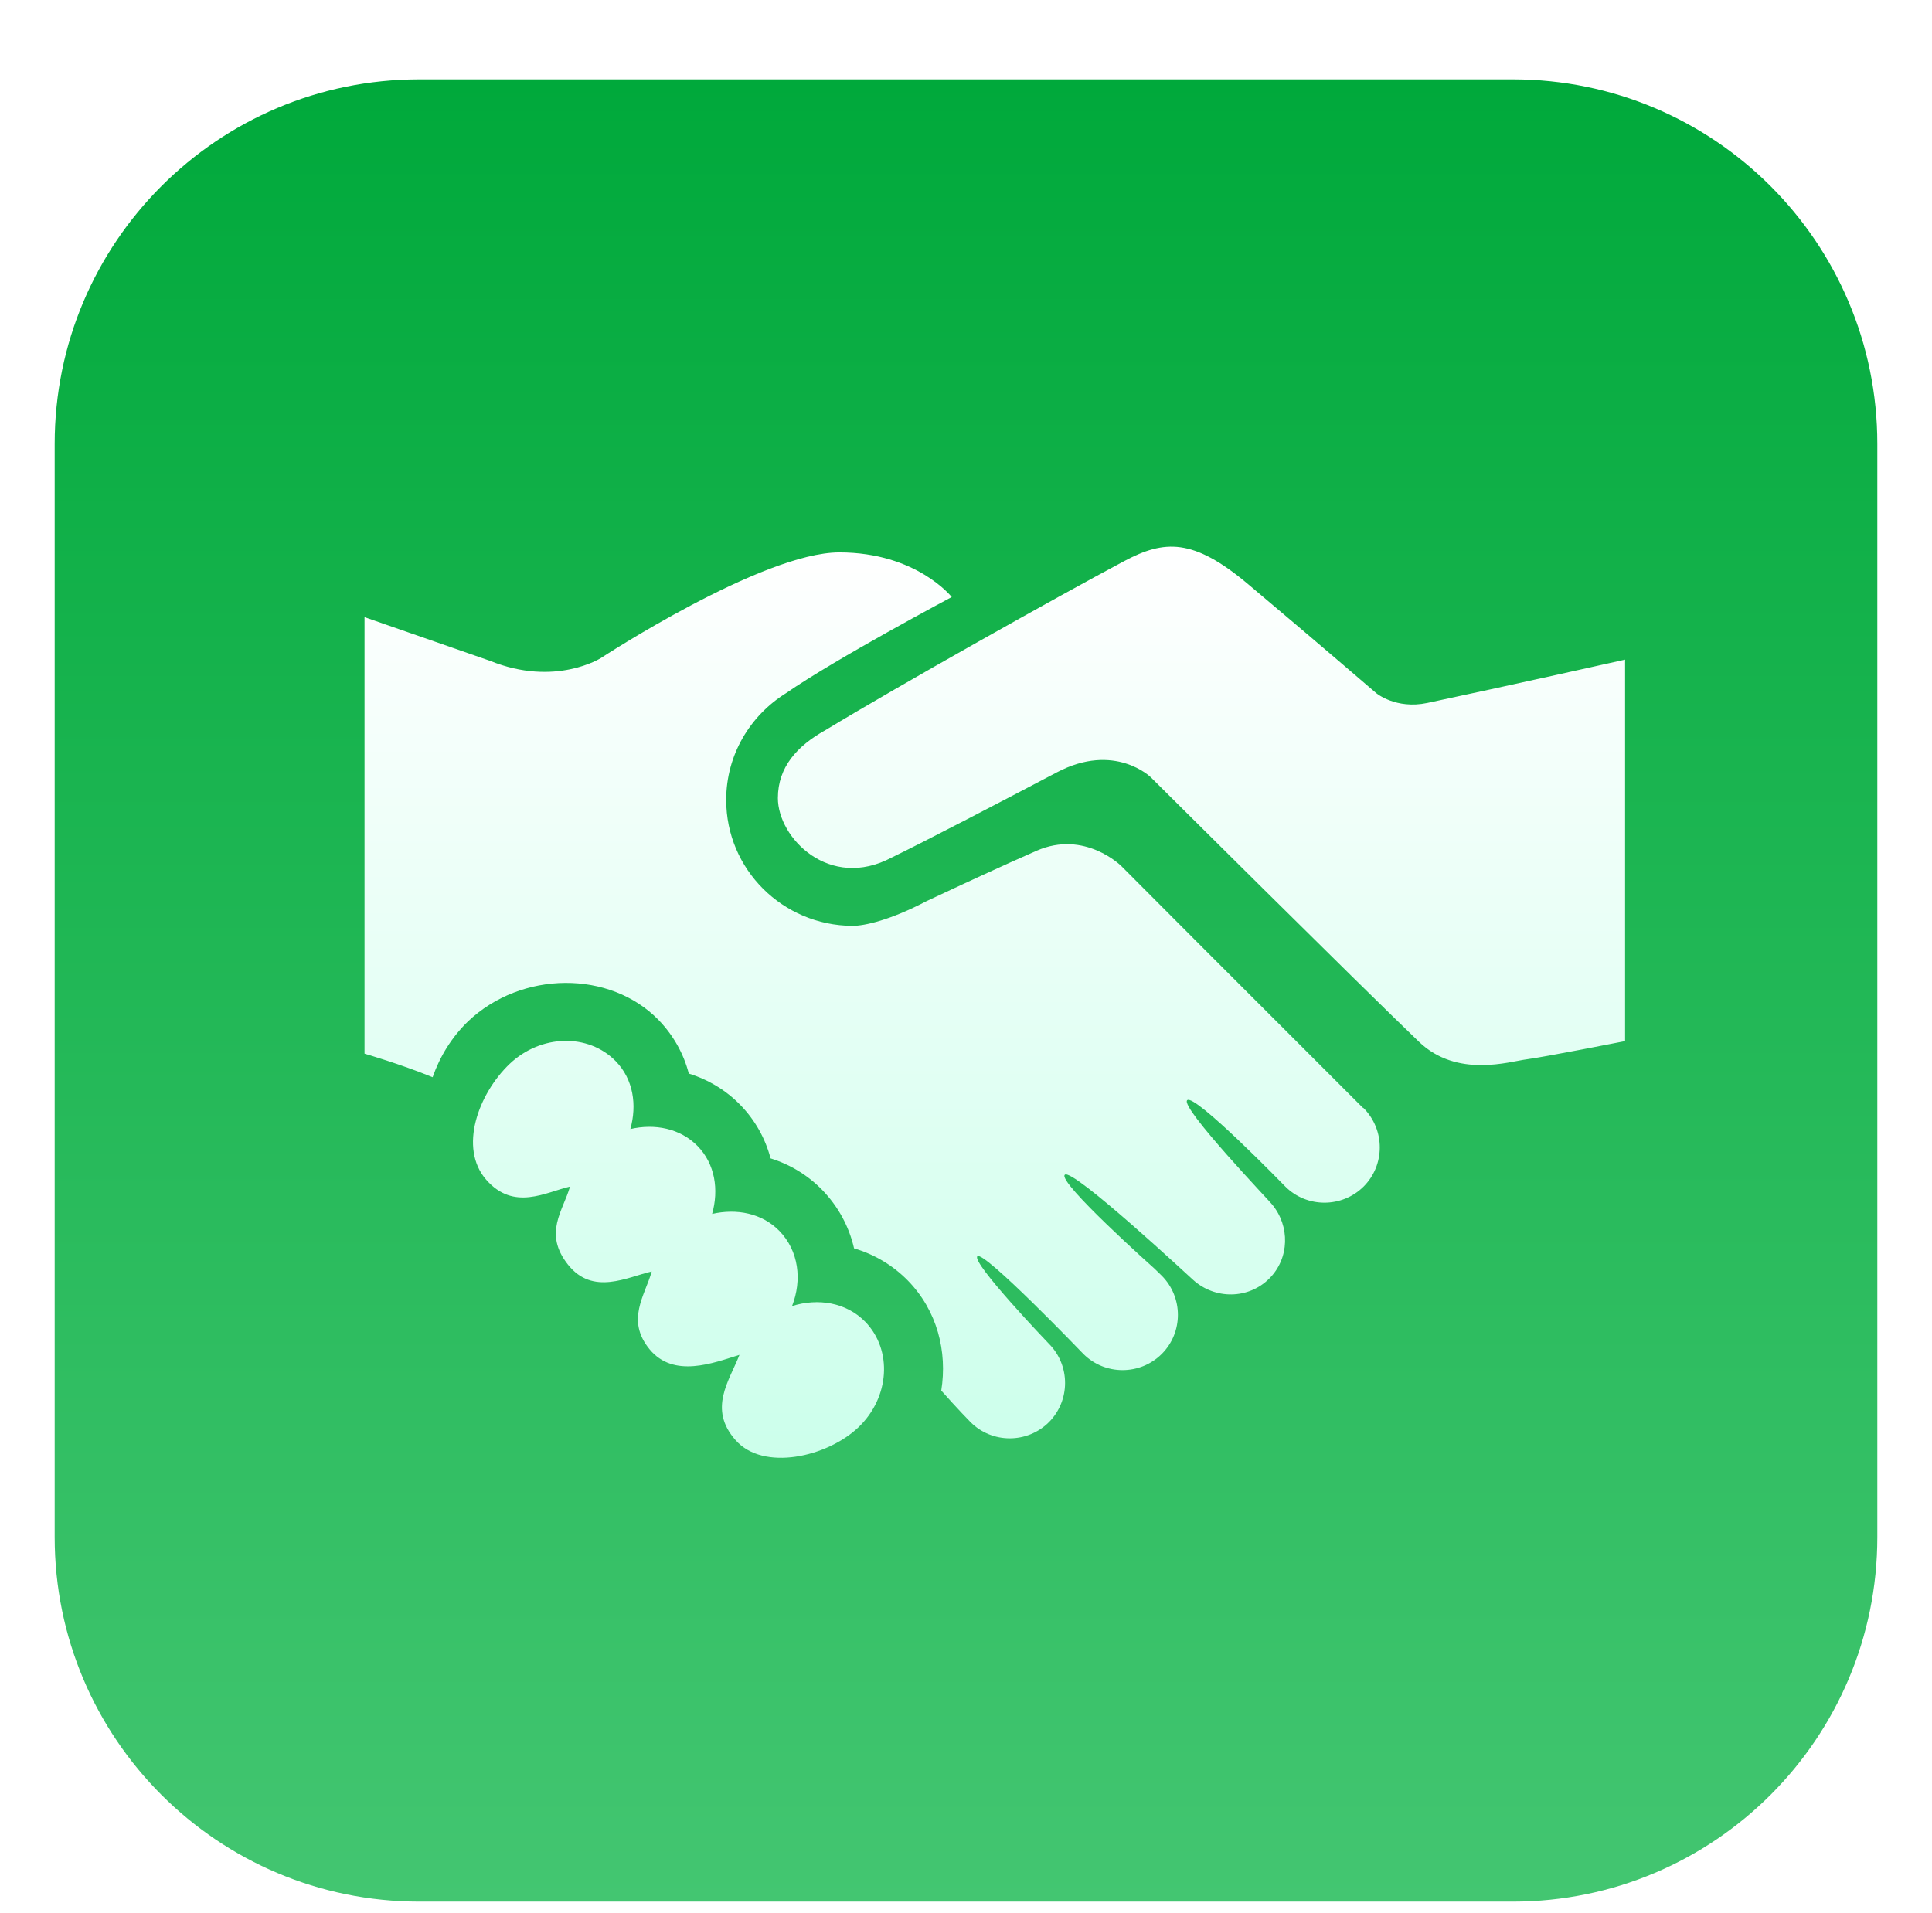
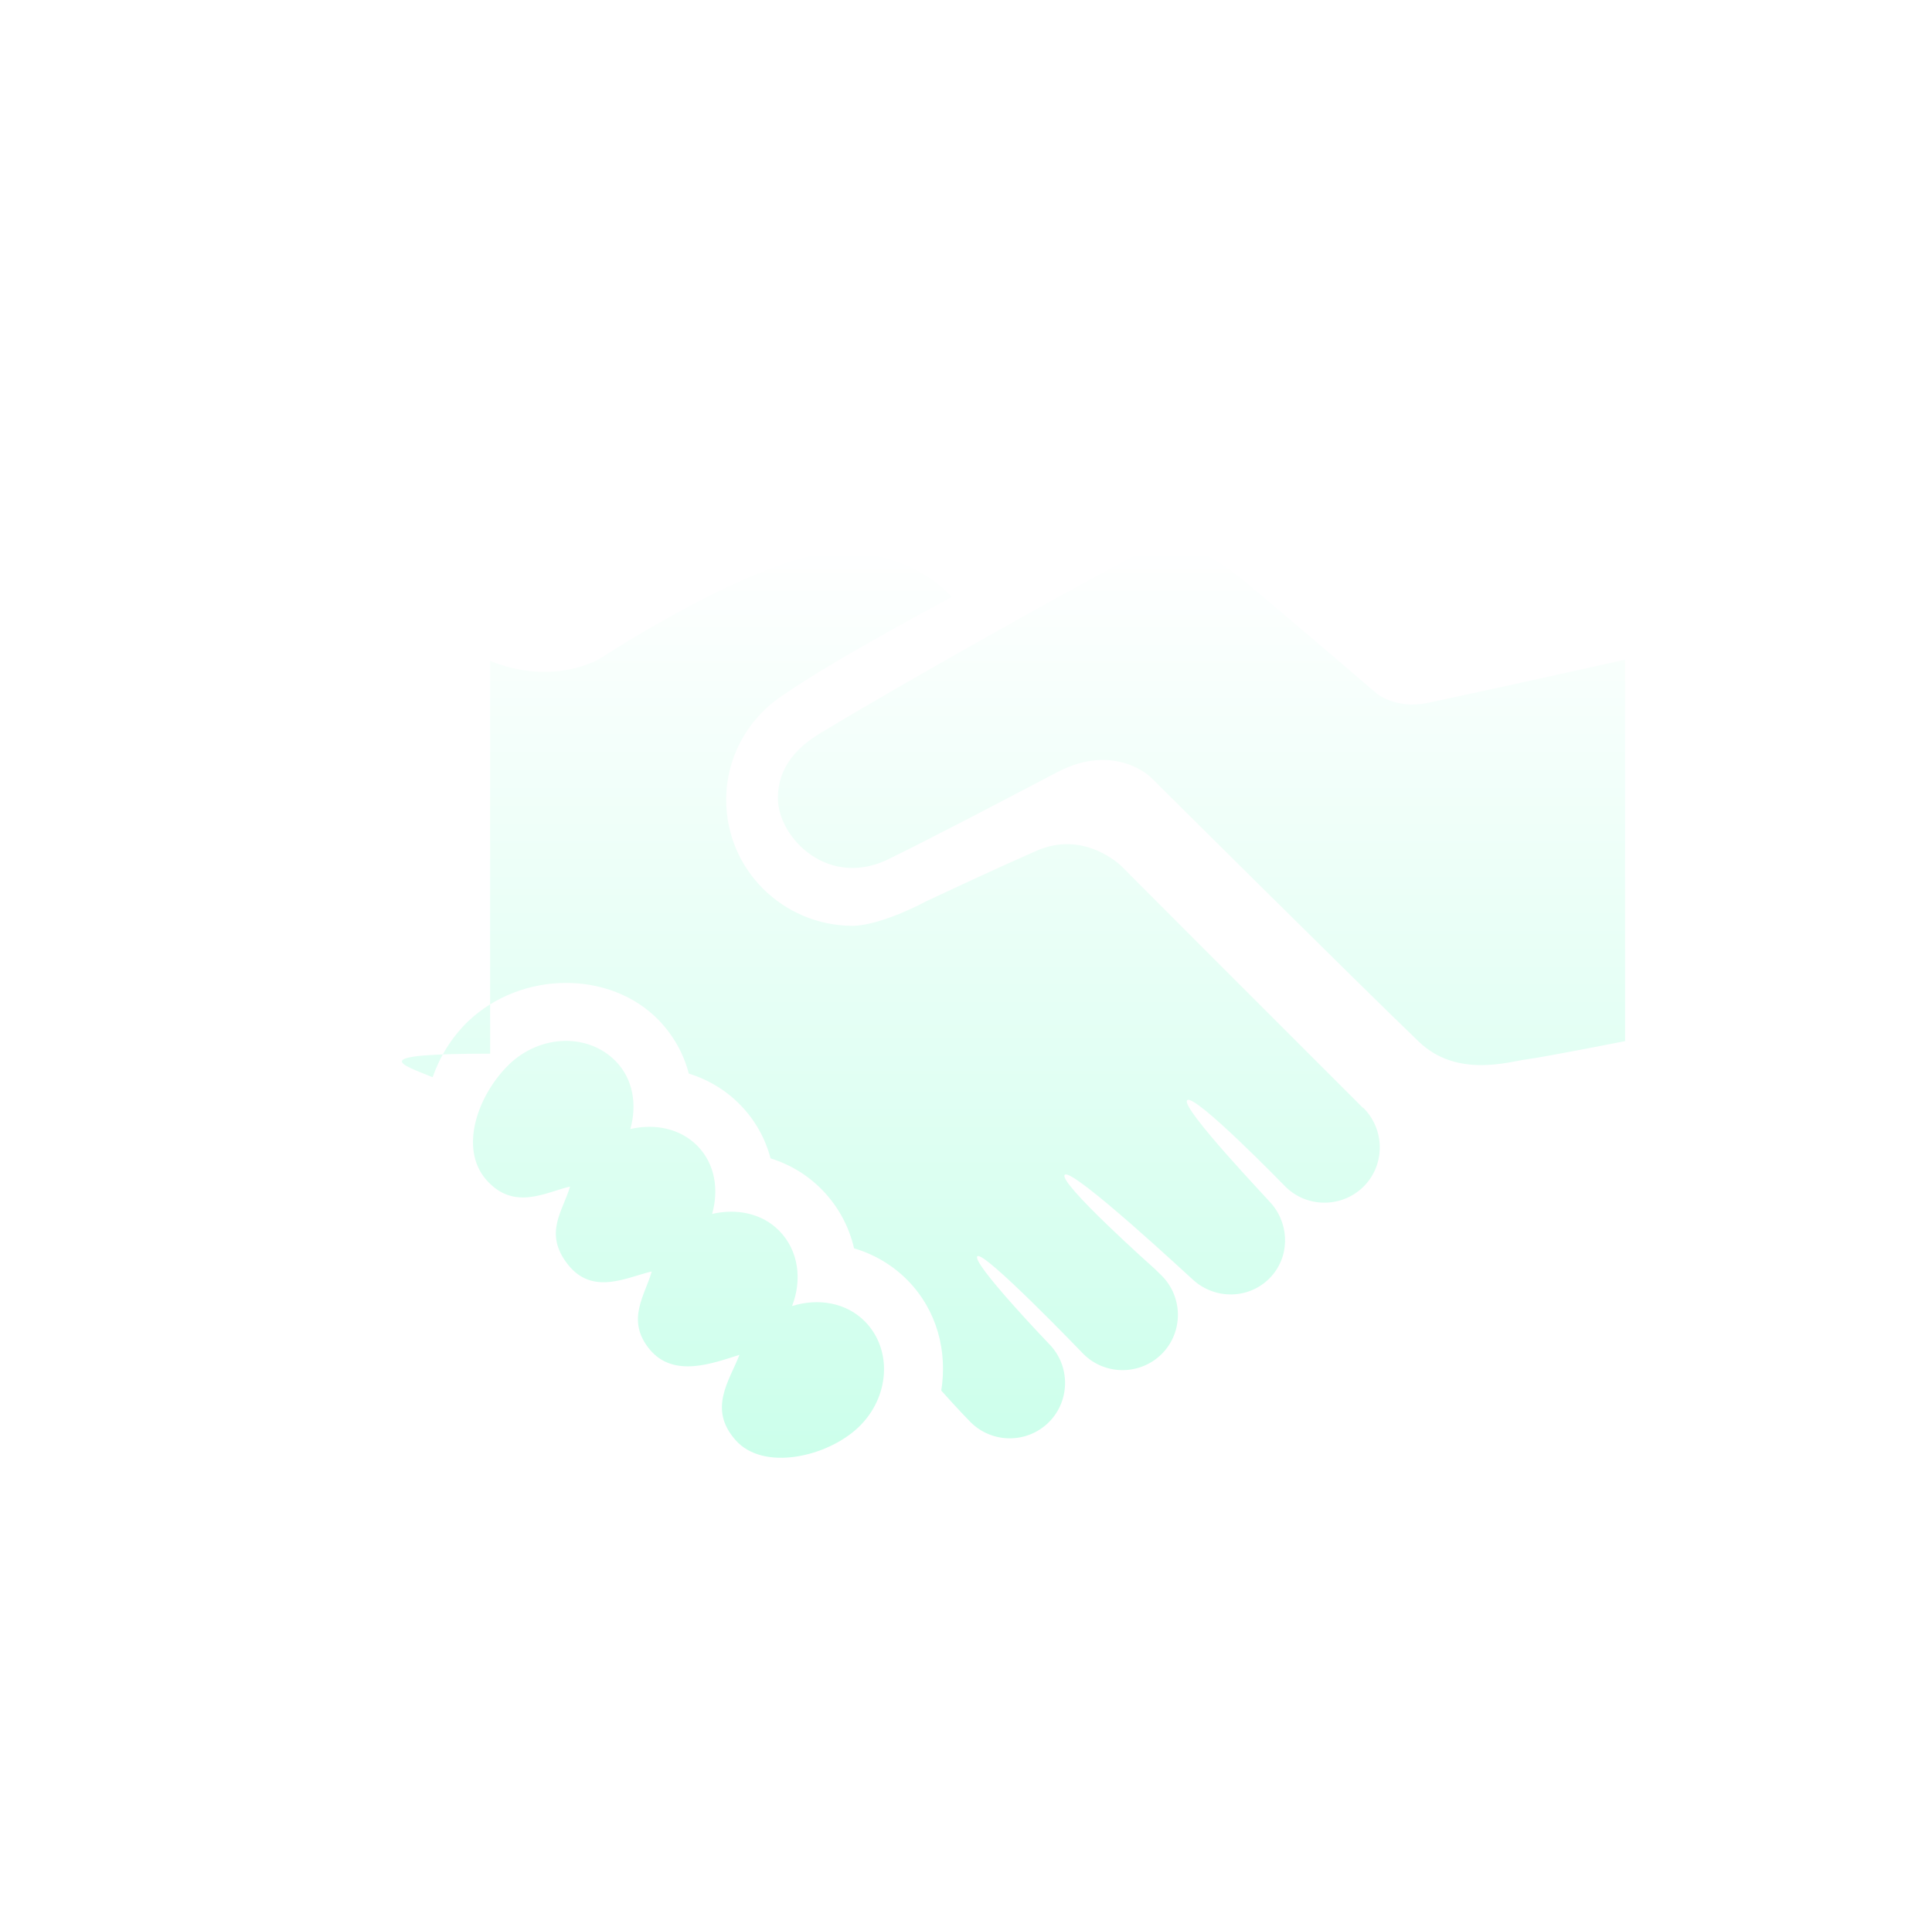
<svg xmlns="http://www.w3.org/2000/svg" fill="none" viewBox="0 0 106 105" height="105" width="106">
  <g clip-path="url(#clip0_1851_3949)">
    <g filter="url(#filter0_di_1851_3949)">
-       <path fill="url(#paint0_linear_1851_3949)" d="M83 0H23C11.954 0 3 8.954 3 20V80C3 91.046 11.954 100 23 100H83C94.046 100 103 91.046 103 80V20C103 8.954 94.046 0 83 0Z" />
-     </g>
-     <path fill="url(#paint1_linear_1851_3949)" d="M89.161 36.2V57.136C89.161 57.136 84.681 58.019 83.757 58.135C82.837 58.251 79.946 59.184 77.85 57.17C74.618 54.073 63.136 42.653 63.136 42.653C63.136 42.653 61.156 40.711 57.977 42.39C55.059 43.928 50.733 46.182 48.926 47.059C45.51 48.877 42.679 45.993 42.679 43.796C42.679 42.092 43.743 40.935 45.263 40.084C49.383 37.587 58.066 32.713 61.683 30.791C63.882 29.622 65.466 29.521 68.484 32.064C72.201 35.19 75.509 38.04 75.509 38.04C75.509 38.04 76.588 38.941 78.309 38.578C82.534 37.684 89.161 36.2 89.161 36.2ZM43.457 71.674C44.013 70.245 43.827 68.647 42.761 67.551C41.803 66.571 40.405 66.312 39.071 66.618C39.444 65.295 39.238 63.887 38.275 62.894C37.314 61.916 35.918 61.652 34.584 61.96C34.955 60.639 34.749 59.232 33.786 58.241C32.277 56.693 29.666 56.76 27.952 58.394C26.246 60.031 25.153 62.996 26.676 64.742C28.195 66.478 29.942 65.422 31.273 65.118C30.903 66.439 29.793 67.668 31.16 69.397C32.525 71.126 34.425 70.077 35.758 69.776C35.386 71.092 34.325 72.444 35.639 74.047C36.965 75.655 39.137 74.798 40.571 74.352C40.018 75.776 38.833 77.31 40.355 79.029C41.875 80.761 45.388 79.96 47.103 78.323C48.814 76.686 48.979 74.092 47.474 72.539C46.435 71.474 44.886 71.226 43.457 71.674ZM74.763 60.782C62.36 48.379 68.194 54.215 61.52 47.526C61.52 47.526 59.514 45.529 56.87 46.689C55.014 47.503 52.624 48.611 50.827 49.457C48.851 50.493 47.429 50.814 46.761 50.809C42.942 50.785 39.843 47.715 39.843 43.899C39.843 41.424 41.157 39.269 43.117 38.046C45.873 36.138 52.217 32.764 52.217 32.764C52.217 32.764 50.285 30.315 46.051 30.315C41.819 30.315 32.976 36.108 32.976 36.108C32.976 36.108 30.468 37.715 26.892 36.268L20 33.868V57.824C20 57.824 21.968 58.394 23.736 59.116C24.136 57.977 24.78 56.925 25.674 56.057C28.608 53.263 33.47 53.233 36.139 55.982C36.943 56.817 37.505 57.814 37.791 58.916C38.866 59.248 39.84 59.836 40.623 60.642C41.43 61.472 41.989 62.474 42.278 63.57C43.352 63.903 44.324 64.493 45.11 65.3C45.995 66.212 46.584 67.314 46.859 68.508C47.982 68.835 48.997 69.444 49.814 70.279C51.418 71.927 51.987 74.162 51.642 76.318C51.645 76.318 51.651 76.318 51.653 76.323C51.679 76.358 52.647 77.436 53.25 78.045C54.433 79.228 56.364 79.228 57.55 78.045C58.728 76.861 58.733 74.934 57.55 73.745C57.507 73.703 53.284 69.285 53.623 68.942C53.961 68.602 59.342 74.201 59.442 74.304C60.623 75.485 62.553 75.485 63.739 74.304C64.923 73.121 64.92 71.194 63.739 70.007C63.681 69.952 63.439 69.72 63.349 69.627C63.349 69.627 58.014 64.874 58.42 64.469C58.831 64.06 65.458 70.245 65.469 70.245C66.66 71.317 68.495 71.309 69.641 70.163C70.756 69.048 70.78 67.284 69.792 66.096C69.771 66.032 64.741 60.776 65.134 60.38C65.532 59.98 70.509 65.105 70.519 65.115C71.698 66.296 73.63 66.296 74.816 65.115C75.997 63.934 75.997 62.005 74.816 60.813C74.8 60.803 74.779 60.792 74.763 60.782Z" />
+       </g>
+     <path fill="url(#paint1_linear_1851_3949)" d="M89.161 36.2V57.136C89.161 57.136 84.681 58.019 83.757 58.135C82.837 58.251 79.946 59.184 77.85 57.17C74.618 54.073 63.136 42.653 63.136 42.653C63.136 42.653 61.156 40.711 57.977 42.39C55.059 43.928 50.733 46.182 48.926 47.059C45.51 48.877 42.679 45.993 42.679 43.796C42.679 42.092 43.743 40.935 45.263 40.084C49.383 37.587 58.066 32.713 61.683 30.791C63.882 29.622 65.466 29.521 68.484 32.064C72.201 35.19 75.509 38.04 75.509 38.04C75.509 38.04 76.588 38.941 78.309 38.578C82.534 37.684 89.161 36.2 89.161 36.2ZM43.457 71.674C44.013 70.245 43.827 68.647 42.761 67.551C41.803 66.571 40.405 66.312 39.071 66.618C39.444 65.295 39.238 63.887 38.275 62.894C37.314 61.916 35.918 61.652 34.584 61.96C34.955 60.639 34.749 59.232 33.786 58.241C32.277 56.693 29.666 56.76 27.952 58.394C26.246 60.031 25.153 62.996 26.676 64.742C28.195 66.478 29.942 65.422 31.273 65.118C30.903 66.439 29.793 67.668 31.16 69.397C32.525 71.126 34.425 70.077 35.758 69.776C35.386 71.092 34.325 72.444 35.639 74.047C36.965 75.655 39.137 74.798 40.571 74.352C40.018 75.776 38.833 77.31 40.355 79.029C41.875 80.761 45.388 79.96 47.103 78.323C48.814 76.686 48.979 74.092 47.474 72.539C46.435 71.474 44.886 71.226 43.457 71.674ZM74.763 60.782C62.36 48.379 68.194 54.215 61.52 47.526C61.52 47.526 59.514 45.529 56.87 46.689C55.014 47.503 52.624 48.611 50.827 49.457C48.851 50.493 47.429 50.814 46.761 50.809C42.942 50.785 39.843 47.715 39.843 43.899C39.843 41.424 41.157 39.269 43.117 38.046C45.873 36.138 52.217 32.764 52.217 32.764C52.217 32.764 50.285 30.315 46.051 30.315C41.819 30.315 32.976 36.108 32.976 36.108C32.976 36.108 30.468 37.715 26.892 36.268V57.824C20 57.824 21.968 58.394 23.736 59.116C24.136 57.977 24.78 56.925 25.674 56.057C28.608 53.263 33.47 53.233 36.139 55.982C36.943 56.817 37.505 57.814 37.791 58.916C38.866 59.248 39.84 59.836 40.623 60.642C41.43 61.472 41.989 62.474 42.278 63.57C43.352 63.903 44.324 64.493 45.11 65.3C45.995 66.212 46.584 67.314 46.859 68.508C47.982 68.835 48.997 69.444 49.814 70.279C51.418 71.927 51.987 74.162 51.642 76.318C51.645 76.318 51.651 76.318 51.653 76.323C51.679 76.358 52.647 77.436 53.25 78.045C54.433 79.228 56.364 79.228 57.55 78.045C58.728 76.861 58.733 74.934 57.55 73.745C57.507 73.703 53.284 69.285 53.623 68.942C53.961 68.602 59.342 74.201 59.442 74.304C60.623 75.485 62.553 75.485 63.739 74.304C64.923 73.121 64.92 71.194 63.739 70.007C63.681 69.952 63.439 69.72 63.349 69.627C63.349 69.627 58.014 64.874 58.42 64.469C58.831 64.06 65.458 70.245 65.469 70.245C66.66 71.317 68.495 71.309 69.641 70.163C70.756 69.048 70.78 67.284 69.792 66.096C69.771 66.032 64.741 60.776 65.134 60.38C65.532 59.98 70.509 65.105 70.519 65.115C71.698 66.296 73.63 66.296 74.816 65.115C75.997 63.934 75.997 62.005 74.816 60.813C74.8 60.803 74.779 60.792 74.763 60.782Z" />
  </g>
  <defs>
    <filter color-interpolation-filters="sRGB" filterUnits="userSpaceOnUse" height="104.356" width="104.356" y="0" x="0.822" id="filter0_di_1851_3949">
      <feFlood result="BackgroundImageFix" flood-opacity="0" />
      <feColorMatrix result="hardAlpha" values="0 0 0 0 0 0 0 0 0 0 0 0 0 0 0 0 0 0 127 0" type="matrix" in="SourceAlpha" />
      <feOffset dy="2.178" />
      <feGaussianBlur stdDeviation="1.089" />
      <feColorMatrix values="0 0 0 0 0.021 0 0 0 0 0.028 0 0 0 0 0.228 0 0 0 0.09 0" type="matrix" />
      <feBlend result="effect1_dropShadow_1851_3949" in2="BackgroundImageFix" mode="normal" />
      <feBlend result="shape" in2="effect1_dropShadow_1851_3949" in="SourceGraphic" mode="normal" />
      <feColorMatrix result="hardAlpha" values="0 0 0 0 0 0 0 0 0 0 0 0 0 0 0 0 0 0 127 0" type="matrix" in="SourceAlpha" />
      <feOffset dy="2.178" />
      <feGaussianBlur stdDeviation="2.178" />
      <feComposite k3="1" k2="-1" operator="arithmetic" in2="hardAlpha" />
      <feColorMatrix values="0 0 0 0 0.984 0 0 0 0 0.978 0 0 0 0 1 0 0 0 1 0" type="matrix" />
      <feBlend result="effect2_innerShadow_1851_3949" in2="shape" mode="normal" />
    </filter>
    <linearGradient gradientUnits="userSpaceOnUse" y2="100" x2="53" y1="0" x1="53" id="paint0_linear_1851_3949">
      <stop stop-color="#00A93B" />
      <stop stop-color="#43C671" offset="1" />
    </linearGradient>
    <linearGradient gradientUnits="userSpaceOnUse" y2="80" x2="54.581" y1="30" x1="54.581" id="paint1_linear_1851_3949">
      <stop stop-color="white" />
      <stop stop-color="#CCFFEB" offset="1" />
    </linearGradient>
    <clipPath id="clip0_1851_3949">
      <rect fill="white" height="105" width="106" />
    </clipPath>
  </defs>
</svg>